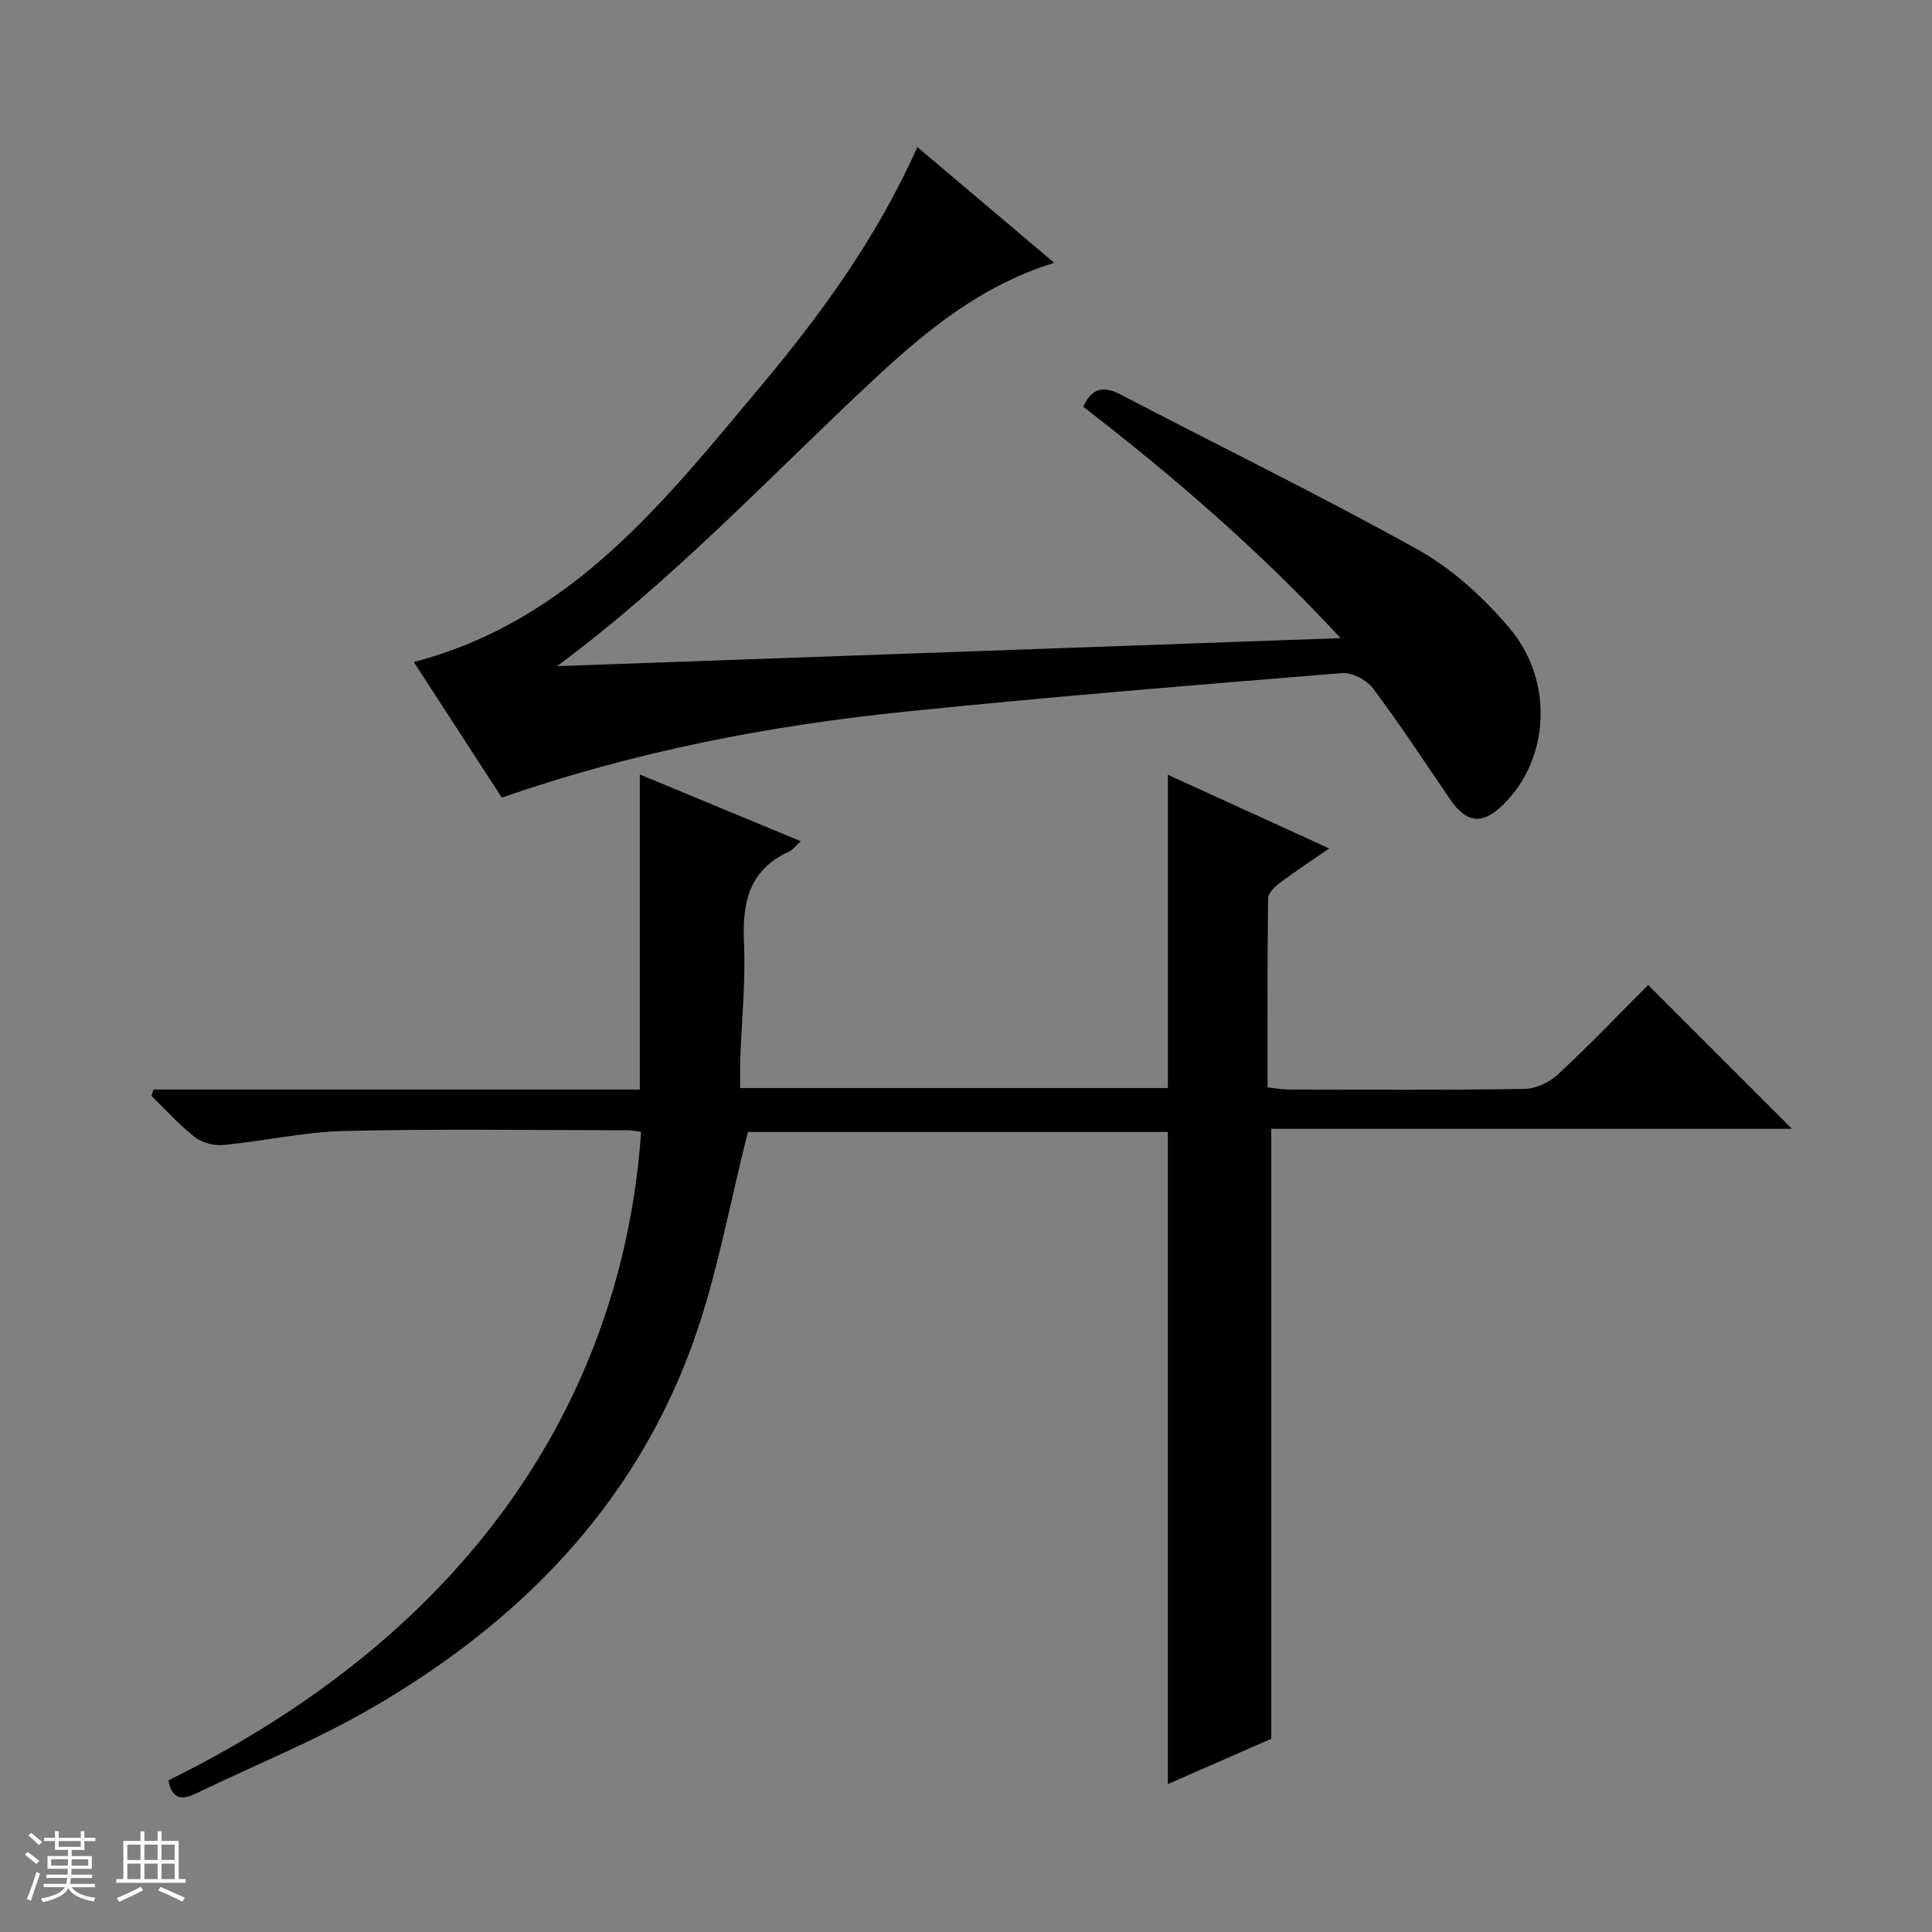
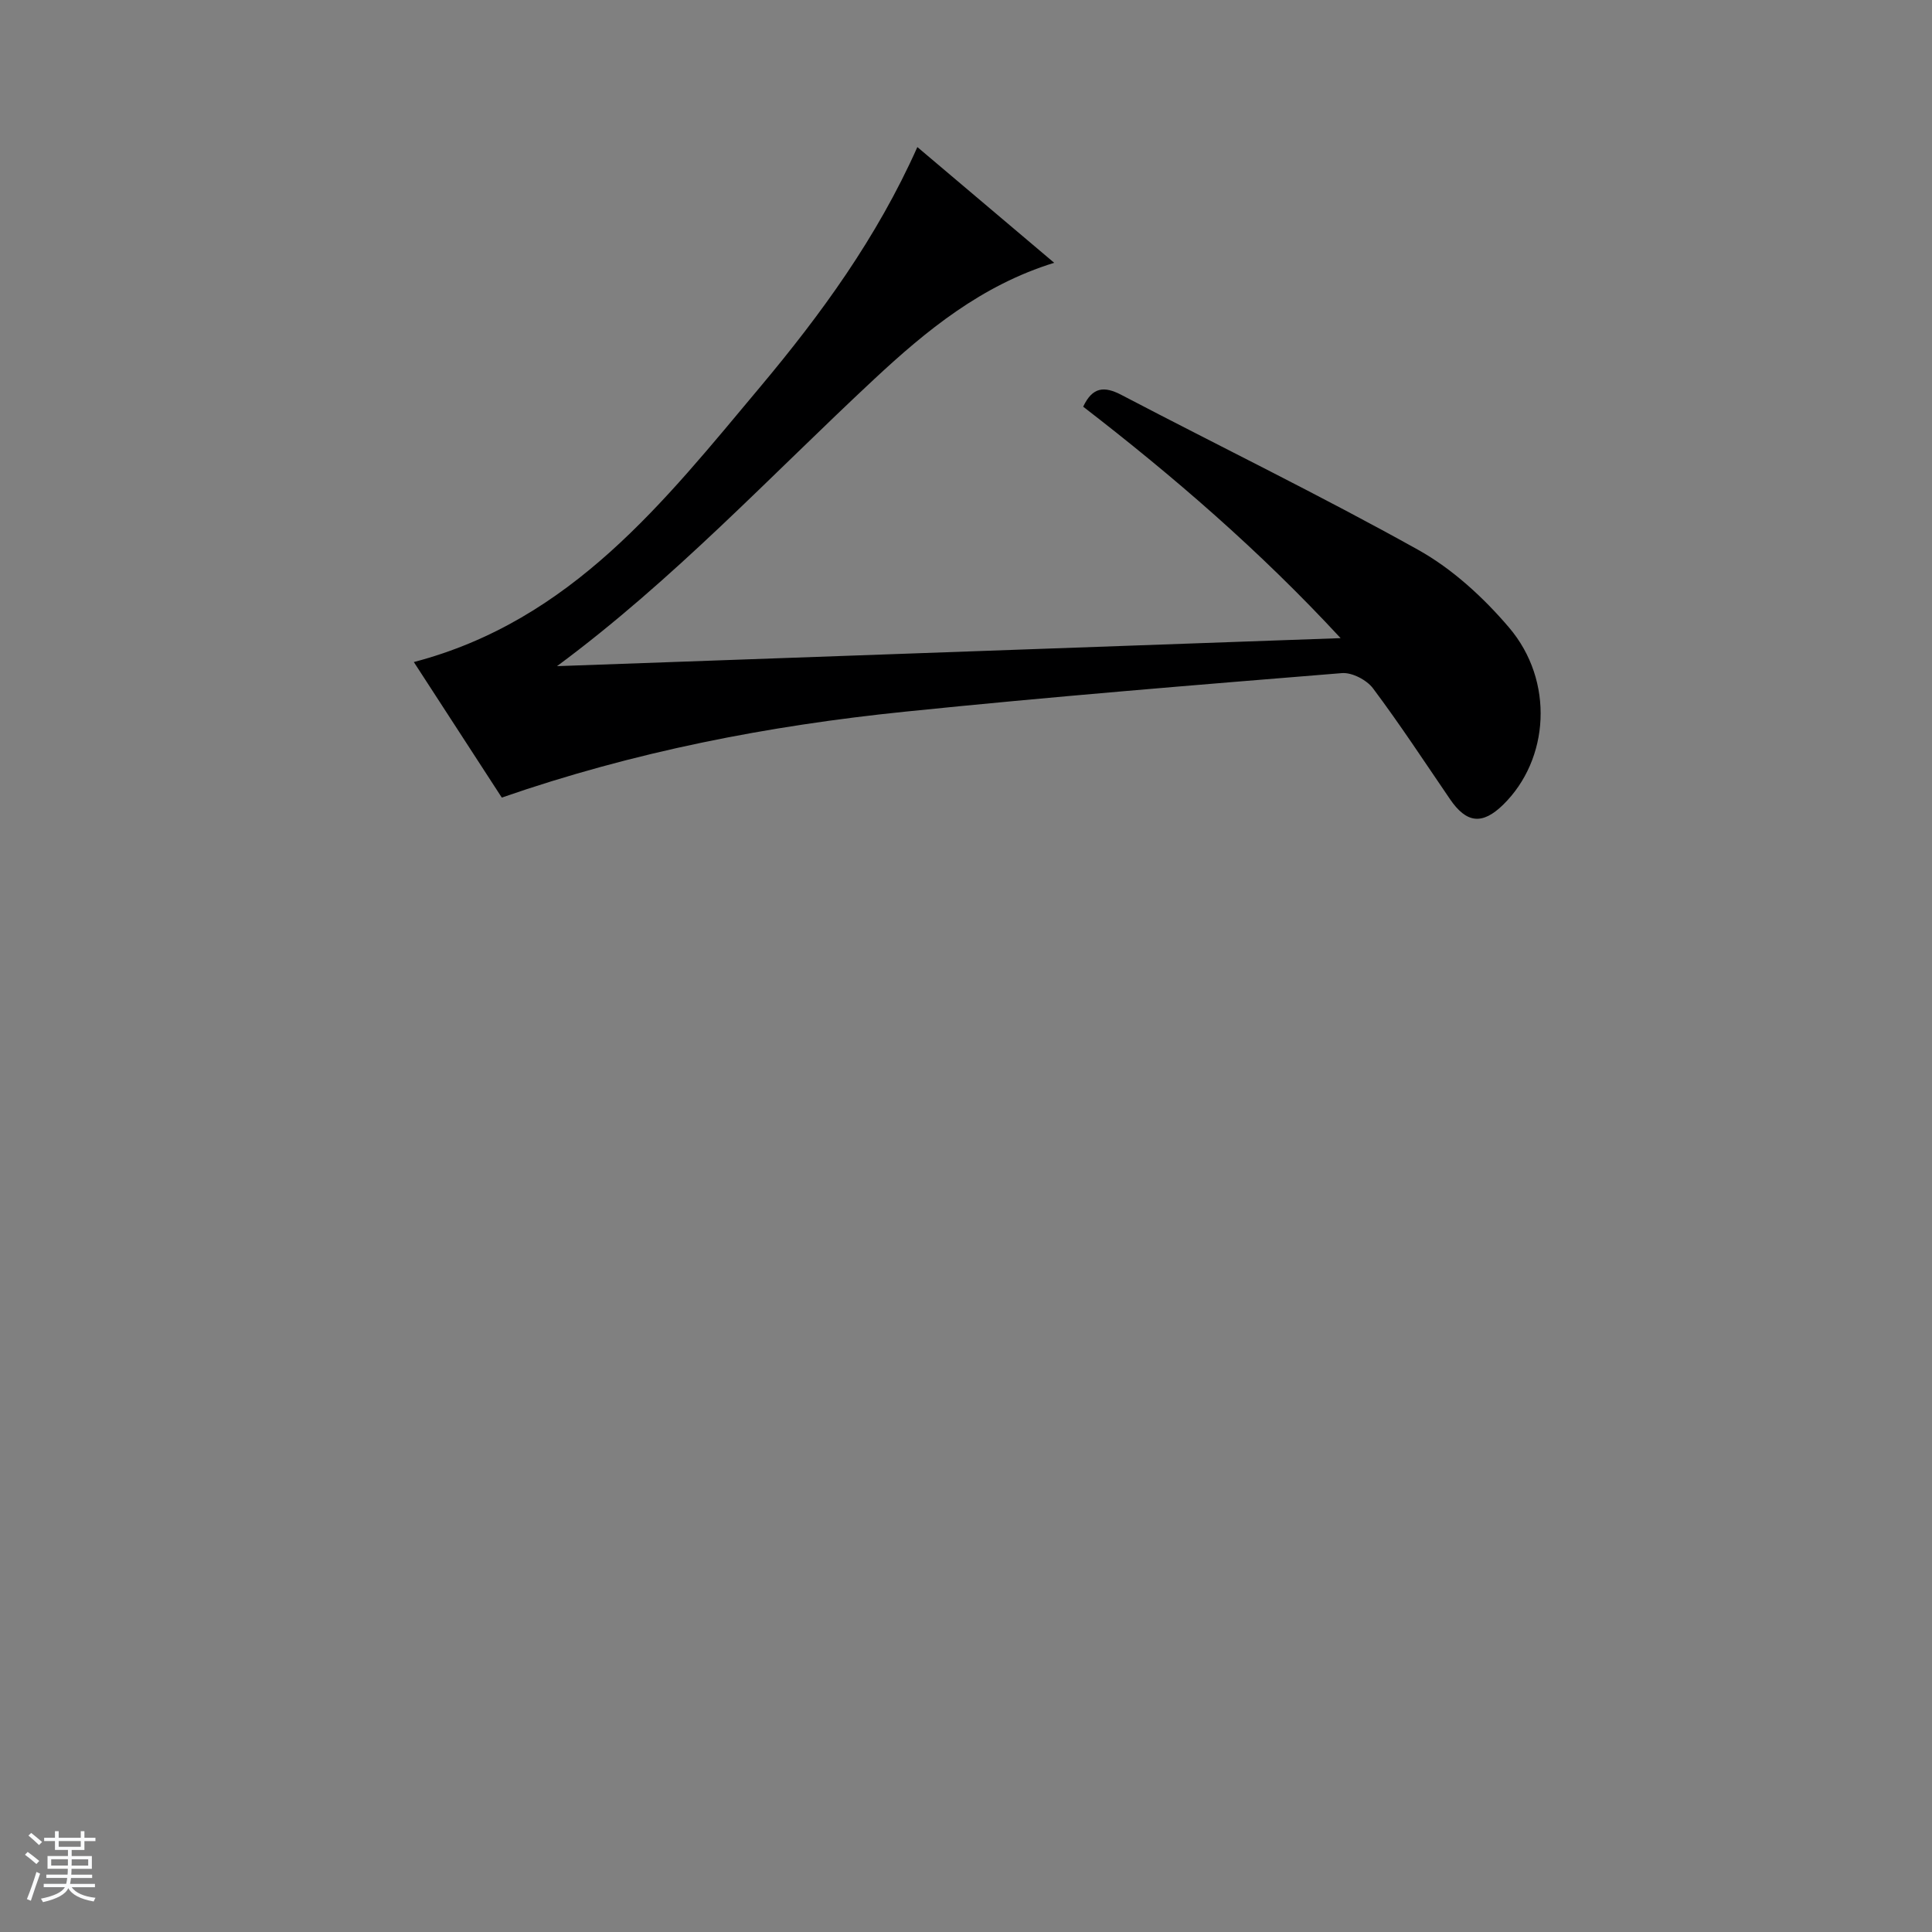
<svg xmlns="http://www.w3.org/2000/svg" enable-background="new 0 0 400 400" viewBox="0 0 400 400">
  <rect x="0" y="0" width="400" height="400" fill="#808080" stroke="none" />
  <path d="m5.17 384 .56-.58c.85.61 1.65 1.24 2.4 1.87l-.59.64c-.84-.73-1.63-1.38-2.37-1.93m1.22 9.53-.82-.34c.71-1.76 1.37-3.64 1.98-5.63.24.13.5.25.76.36-.6 1.67-1.24 3.54-1.92 5.61m-.5-13.5.57-.54c.56.44 1.31 1.06 2.26 1.87l-.64.64c-.68-.66-1.41-1.32-2.19-1.97m3.25.46h2.24v-1.36h.77v1.36h4.57v-1.36h.76v1.36h2.28v.69h-2.28v1.84h-2.64v1.26h4.18v2.64h-4.21c0 .45-.02.86-.05 1.21h4.32v.69h-4.38c-.04.34-.1.75-.19 1.22h5.15v.69h-4.82c.87 1.19 2.51 1.92 4.93 2.19-.17.31-.3.57-.37.76-2.77-.49-4.52-1.41-5.26-2.76-.56 1.26-2.3 2.23-5.24 2.9-.12-.24-.26-.48-.43-.72 2.73-.55 4.38-1.34 4.96-2.38h-4.38v-.69h4.65c.1-.38.17-.79.21-1.22h-4.32v-.69h4.4c.03-.34.05-.75.05-1.21h-4.2v-2.64h4.23v-1.26h-2.69v-1.84h-2.24zm1.46 4.46v1.29h3.45c.01-.4.02-.57.01-.53v-.32-.45h-3.46zm1.55-2.59h4.57v-1.19h-4.57zm6.11 2.59h-3.42v.77c-.01.19-.01.37-.02.53h3.44z" fill="#fafbfc" />
-   <path d="m32.63 379.16h.82v1.98h3.54v7.89h1.46v.78h-14.37v-.78h1.46v-7.89h3.54v-1.98h.82v1.98h2.73zm-3.49 11.48.5.73c-1.61.82-3.28 1.63-5 2.41-.13-.27-.28-.55-.44-.82 1.75-.72 3.4-1.49 4.94-2.32m-2.78-5.55h2.73v-3.18h-2.73zm0 3.95h2.73v-3.2h-2.73zm3.54-3.95h2.73v-3.18h-2.73zm0 3.95h2.73v-3.2h-2.73zm7.89 4.68c-1.84-.92-3.51-1.7-5.02-2.32l.45-.73c1.89.8 3.57 1.55 5.04 2.23zm-1.62-11.81h-2.73v3.18h2.73zm-2.73 7.13h2.73v-3.2h-2.73v3.19z" fill="#fafbfc" />
  <g fill="#000001">
-     <path d="m34.87 368.61c72.5-35.79 94.87-90.27 97.86-134.27-.94-.11-1.89-.33-2.85-.33-19.5-.02-39-.31-58.49.14-8.41.2-16.77 2.11-25.18 2.91-1.93.18-4.4-.48-5.91-1.66-3.22-2.52-5.98-5.64-8.94-8.51.15-.44.29-.87.44-1.31h50.09 50.58c0-21.8 0-43.17 0-65.23 11.01 4.57 21.96 9.11 33.33 13.82-1.08.96-1.69 1.8-2.51 2.18-8.23 3.77-9.63 10.54-9.26 18.81.36 8.11-.49 16.27-.78 24.42-.06 1.79-.01 3.58-.01 5.69h88.56c0-21.61 0-42.99 0-64.86 10.71 4.89 21.64 9.89 33.39 15.25-3.72 2.57-6.98 4.7-10.09 7.04-1.09.82-2.53 2.15-2.55 3.27-.18 12.96-.11 25.92-.11 39.16 1.71.19 2.99.44 4.26.44 16.33.03 32.66.14 48.99-.12 2.32-.04 5.1-1.36 6.84-2.97 6.44-5.99 12.53-12.36 18.7-18.54 9.92 9.92 19.58 19.58 29.77 29.77-36.29 0-72.1 0-107.8 0v126.29c-6.72 2.94-14.1 6.17-21.41 9.37 0-45.23 0-89.94 0-135.01-29.14 0-58.67 0-86.93 0-3.84 14.99-6.42 29.96-11.52 44.02-12.24 33.71-36.16 57.82-66.74 75.45-11.48 6.62-23.89 11.63-35.85 17.41-2.87 1.39-5.11 1.54-5.88-2.63z" />
-     <path d="m103.89 165.13c-6.18-9.53-12.12-18.68-18.21-28.06 32.64-8.56 51.84-33.25 71.69-56.94 12.61-15.05 24.18-30.9 32.56-49.68 9.59 8.11 18.76 15.87 28.33 23.96-15.06 4.65-26.47 14.03-37.26 24.08-21.51 20.05-41.63 41.64-65.68 59.43 53.71-1.92 107.41-3.84 162.24-5.8-16.79-18.15-34.61-33.49-53.3-47.92 1.94-4.11 4.37-4.3 7.95-2.42 20.46 10.71 41.25 20.82 61.41 32.06 7.08 3.95 13.5 9.85 18.8 16.07 9.44 11.08 8.38 27.34-1.24 36.73-4.29 4.18-7.56 3.82-10.97-1.18-5.25-7.69-10.36-15.49-15.94-22.94-1.3-1.74-4.34-3.33-6.44-3.16-30.16 2.45-60.32 4.89-90.41 7.98-28.28 2.89-56.11 8.27-83.53 17.79z" />
+     <path d="m103.89 165.13c-6.18-9.53-12.12-18.68-18.21-28.06 32.64-8.56 51.84-33.25 71.69-56.94 12.61-15.05 24.18-30.9 32.56-49.68 9.59 8.11 18.76 15.87 28.33 23.96-15.06 4.65-26.47 14.03-37.26 24.08-21.51 20.05-41.63 41.64-65.68 59.43 53.71-1.92 107.41-3.84 162.24-5.8-16.79-18.15-34.61-33.49-53.3-47.92 1.94-4.11 4.37-4.3 7.95-2.42 20.46 10.71 41.25 20.82 61.41 32.06 7.08 3.95 13.5 9.85 18.8 16.07 9.44 11.08 8.38 27.34-1.24 36.73-4.29 4.18-7.56 3.82-10.97-1.18-5.25-7.69-10.36-15.49-15.94-22.94-1.3-1.74-4.34-3.33-6.44-3.16-30.16 2.45-60.32 4.89-90.41 7.98-28.28 2.89-56.11 8.27-83.53 17.79" />
  </g>
</svg>